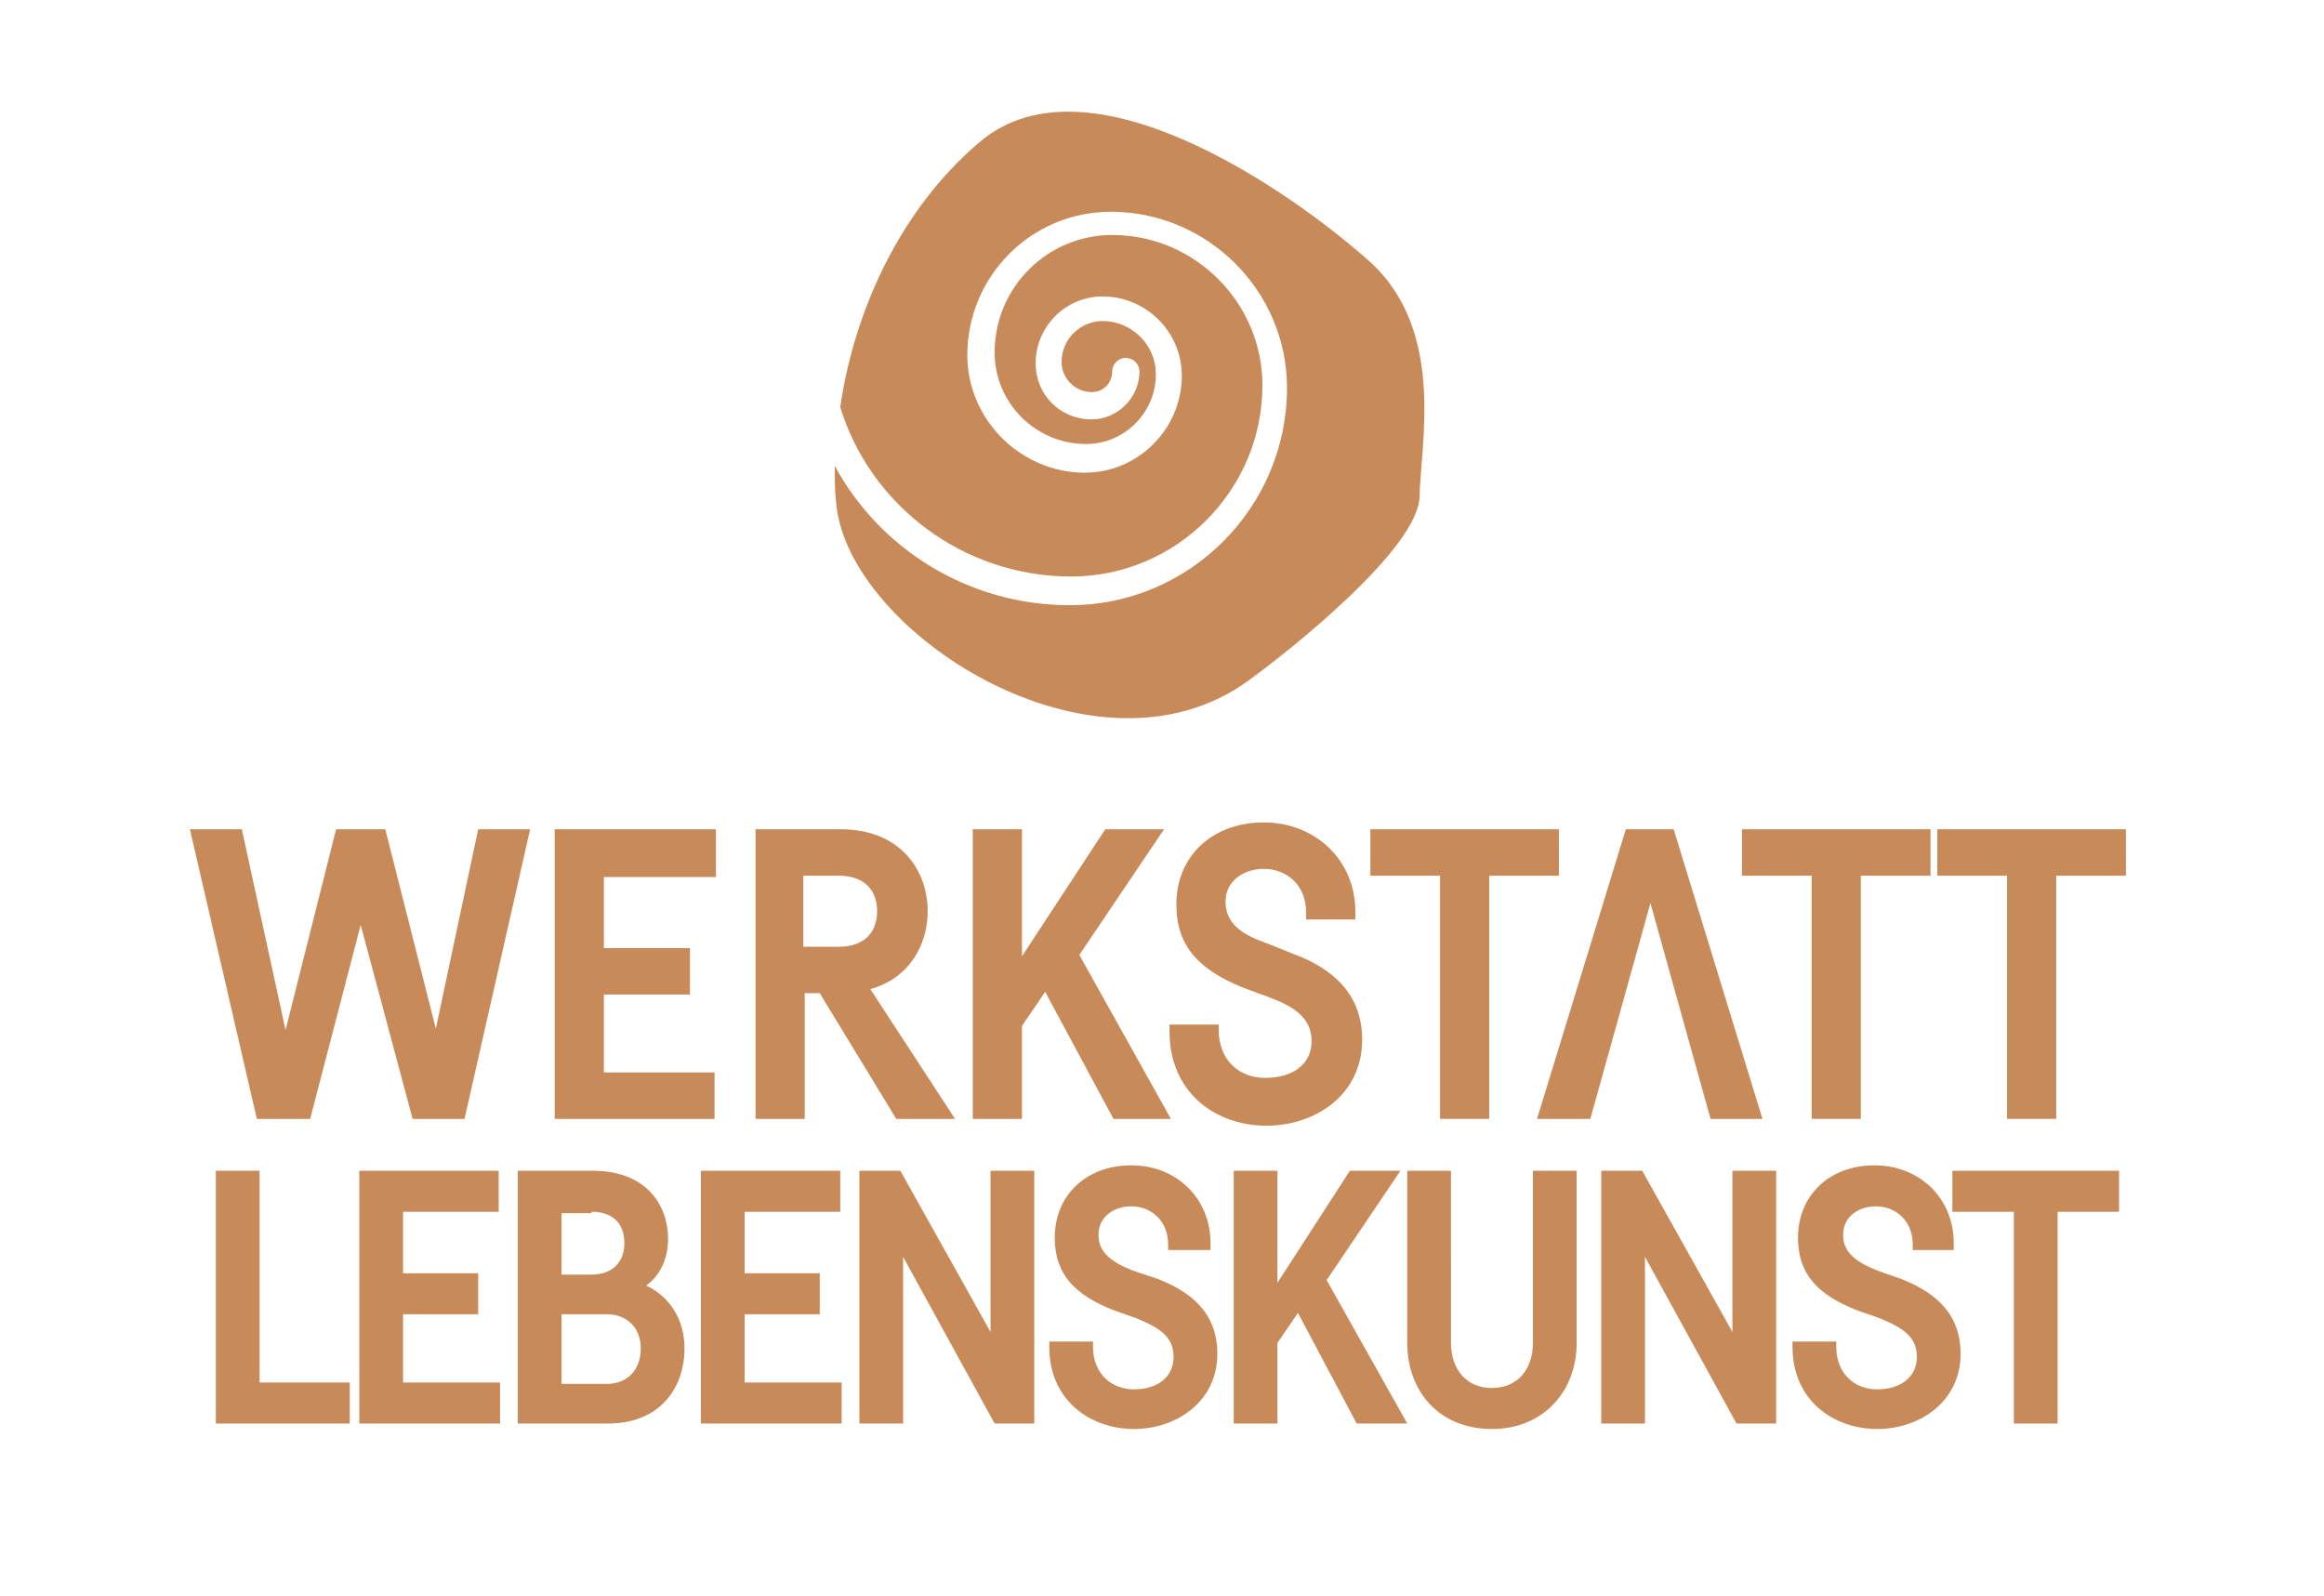
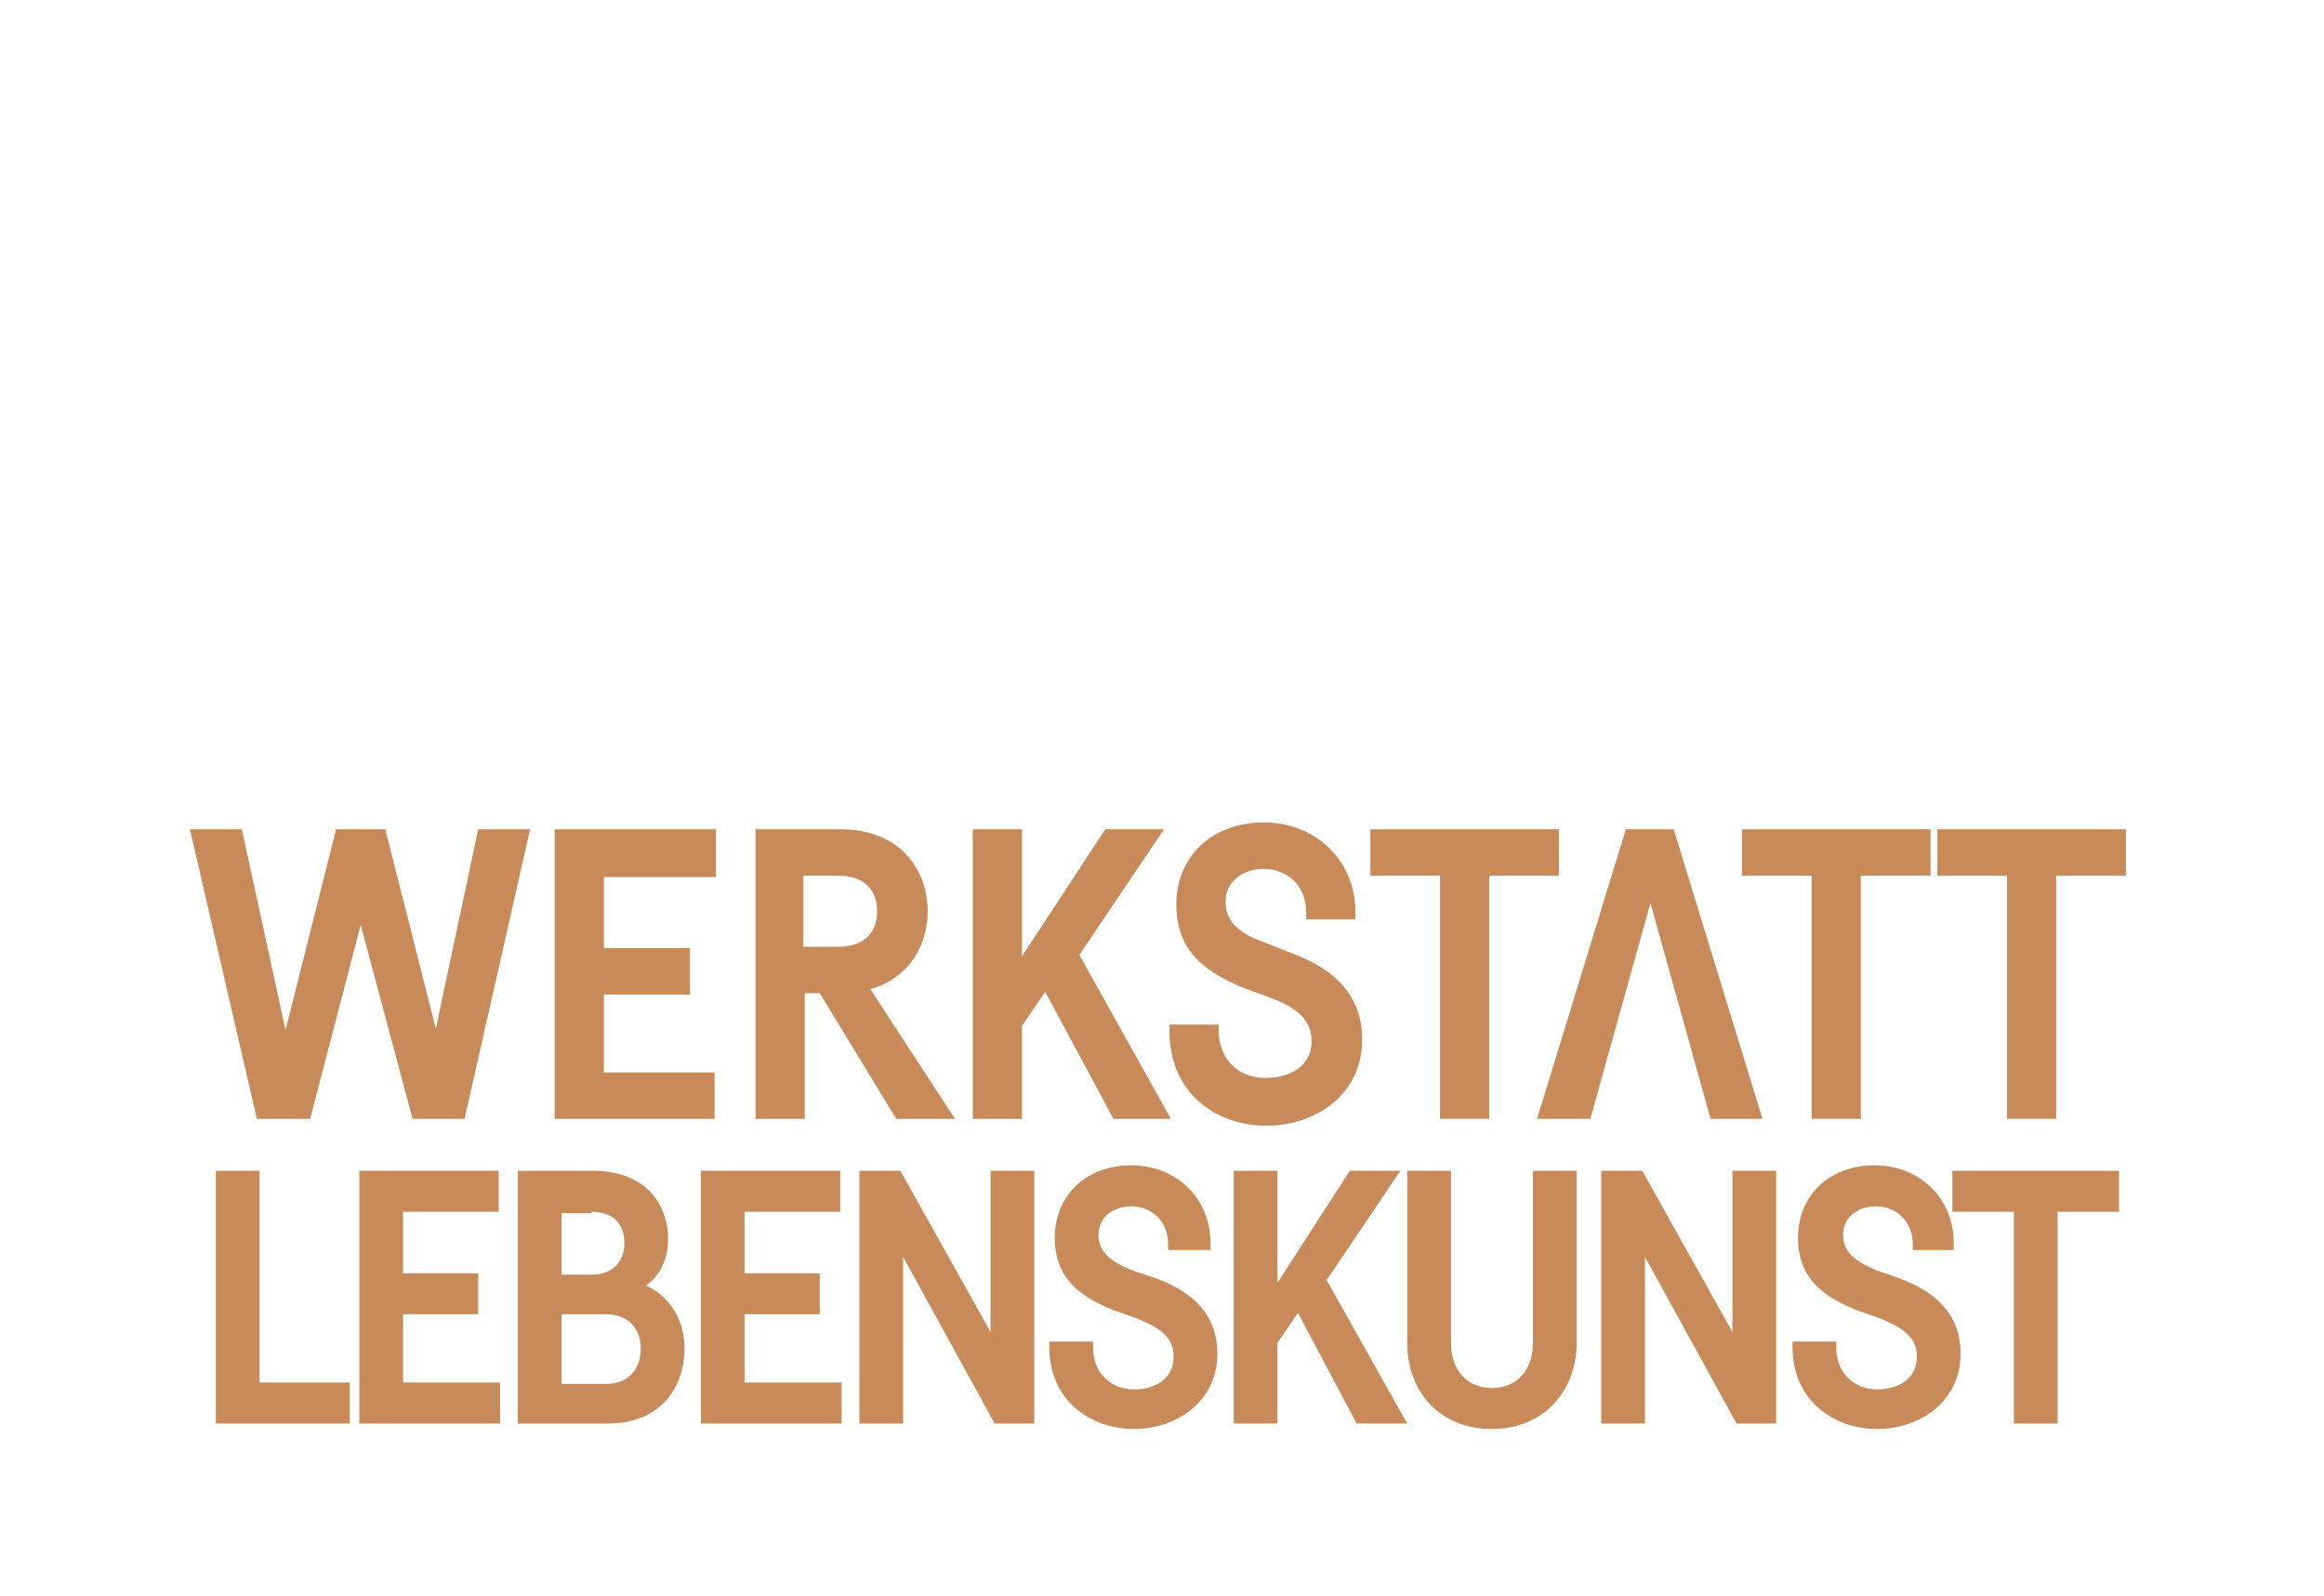
<svg xmlns="http://www.w3.org/2000/svg" version="1.1" id="Ebene_1" x="0px" y="0px" viewBox="0 0 170.1 116.8" style="enable-background:new 0 0 170.1 116.8;" xml:space="preserve">
  <style type="text/css">
	.st0{fill:#c78a58;}
</style>
  <g>
    <g>
      <path class="st0" d="M155,85.7h-12.1v3h4.5v15.5h3.2V88.7h4.5V85.7z M139.9,91.5h3.1v-0.5c0-3.3-2.5-5.7-5.8-5.7    c-3.3,0-5.6,2.2-5.6,5.3c0,2.7,1.5,4.2,4.3,5.3l1.7,0.6c1.4,0.6,2.7,1.2,2.7,2.8c0,1.6-1.3,2.4-2.9,2.4c-1.7,0-3-1.2-3-3.1v-0.4    h-3.2v0.4c0,3.9,3,6,6.2,6c3.1,0,6.1-2,6.1-5.5c0-2.9-1.8-4.5-4.4-5.5l-1.7-0.6c-1.5-0.6-2.5-1.3-2.5-2.6c0-1.4,1.2-2.1,2.4-2.1    c1.4,0,2.7,1,2.7,2.8V91.5z M126.8,85.7v11.8l-6.6-11.8h-3v18.5h3.2V92l6.7,12.2h2.9V85.7H126.8z M112.2,85.7v12.6    c0,1.9-1.1,3.3-3,3.3c-1.9,0-3-1.4-3-3.3V85.7h-3.2v12.6c0,3.5,2.3,6.3,6.2,6.3c3.8,0,6.2-2.8,6.2-6.3V85.7H112.2z M99.3,104.2    h3.7l-5.9-10.5l5.4-8h-3.7l-5.3,8.2v-8.2h-3.2v18.5h3.2v-5.9l1.5-2.2L99.3,104.2z M85.5,91.5h3.1v-0.5c0-3.3-2.5-5.7-5.8-5.7    c-3.3,0-5.6,2.2-5.6,5.3c0,2.7,1.5,4.2,4.3,5.3l1.7,0.6c1.4,0.6,2.7,1.2,2.7,2.8c0,1.6-1.3,2.4-2.9,2.4c-1.7,0-3-1.2-3-3.1v-0.4    h-3.2v0.4c0,3.9,3,6,6.2,6c3.1,0,6.1-2,6.1-5.5c0-2.9-1.8-4.5-4.4-5.5L82.9,93c-1.5-0.6-2.5-1.3-2.5-2.6c0-1.4,1.2-2.1,2.4-2.1    c1.4,0,2.7,1,2.7,2.8V91.5z M72.5,85.7v11.8l-6.6-11.8h-3v18.5h3.2V92l6.7,12.2h2.9V85.7H72.5z M61.5,88.7v-3H51.3v18.5h10.3v-3    h-7.1v-5H60v-3h-5.5v-4.5H61.5z M44.4,101.3h-3.3v-5.1h3.3c1.5,0,2.5,1,2.5,2.5C46.9,100.3,45.9,101.3,44.4,101.3 M43.3,88.7    c1.6,0,2.4,0.9,2.4,2.3c0,1.4-0.9,2.3-2.4,2.3h-2.2v-4.5H43.3z M47.3,94.1c1.1-0.8,1.6-2.1,1.6-3.4c0-2.4-1.5-5-5.5-5h-2.3h-3.2    v18.5h1.4h5.2c3.8,0,5.6-2.6,5.6-5.5C50.1,96.8,49.2,95,47.3,94.1 M36.5,88.7v-3H26.3v18.5h10.3v-3h-7.1v-5H35v-3h-5.5v-4.5H36.5z     M19,85.7h-3.2v18.5h9.8v-3H19V85.7z" />
      <path class="st0" d="M155.6,60.7h-13.8v3.4h5.1v17.8h3.6V64.1h5.1V60.7z M141.3,60.7h-13.8v3.4h5.1v17.8h3.6V64.1h5.1V60.7z     M125.2,81.9h3.8l-6.5-21.2H119l-6.5,21.2h3.9l4.4-15.8L125.2,81.9z M114.1,60.7h-13.8v3.4h5.1v17.8h3.6V64.1h5.1V60.7z     M95.6,67.3h3.6v-0.6c0-3.7-2.9-6.5-6.7-6.5c-3.8,0-6.4,2.5-6.4,6c0,3.1,1.7,4.8,4.9,6.1l1.9,0.7c1.6,0.6,3.1,1.4,3.1,3.2    c0,1.8-1.5,2.7-3.4,2.7c-2,0-3.4-1.4-3.4-3.5V75h-3.6v0.5c0,4.5,3.4,6.9,7.1,6.9c3.5,0,7-2.2,7-6.3c0-3.3-2.1-5.2-5.1-6.3L92.6,69    c-1.7-0.6-2.9-1.4-2.9-3c0-1.5,1.3-2.4,2.8-2.4c1.6,0,3.1,1.1,3.1,3.2V67.3z M81.5,81.9h4.2l-6.7-12l6.2-9.2h-4.3L74.8,70v-9.3    h-3.6v21.2h3.6v-6.8l1.7-2.5L81.5,81.9z M58.8,64.1h2.6c1.8,0,2.8,1,2.8,2.6c0,1.6-1,2.6-2.8,2.6h-2.6V64.1z M65.6,81.9h4.3    l-6.2-9.5c2.9-0.8,4.2-3.3,4.2-5.7c0-2.9-1.9-6-6.4-6h-2.6h-3.6v21.2h3.6v-9.2h1.1L65.6,81.9z M52.4,64.1v-3.4H40.6v21.2h11.7    v-3.4h-8.1v-5.7h6.3v-3.4h-6.3v-5.2H52.4z M35,60.7l-3.1,14.6l-3.7-14.6h-3.6l-3.7,14.7l-3.2-14.7h-3.8l4.9,21.2h3.9l3.7-14.2    l3.8,14.2H34l4.8-21.2H35z" />
-       <path class="st0" d="M100.2,19.1c-5.6-5-20.5-15.5-28.5-8.7c-5.9,5-9.2,12.5-10.2,19.4c2.2,7.2,9,12.4,16.9,12.4    c7.7,0,14-6.3,14-14c0-6-4.9-11-11-11c-4.7,0-8.6,3.8-8.6,8.6c0,3.7,3,6.7,6.7,6.7c2.8,0,5.1-2.3,5.1-5.1c0-2.2-1.8-3.9-3.9-3.9    c-1.6,0-3,1.3-3,3c0,1.2,1,2.2,2.2,2.2c0.9,0,1.5-0.7,1.5-1.5c0-0.5,0.4-1,1-1c0.5,0,1,0.4,1,1c0,1.9-1.6,3.5-3.5,3.5    c-2.3,0-4.1-1.8-4.1-4.1c0-2.7,2.2-4.9,4.9-4.9c3.2,0,5.8,2.6,5.8,5.8c0,3.9-3.2,7.1-7.1,7.1c-4.7,0-8.6-3.9-8.6-8.6    c0-5.8,4.7-10.5,10.5-10.5c7.1,0,12.9,5.8,12.9,12.9c0,8.7-7.1,15.9-15.9,15.9c-7.4,0-13.9-4.1-17.2-10.2c0,0.9,0,1.9,0.1,2.7    c0.8,9.5,19,21.2,30.2,13c2.9-2.1,12.5-9.7,12.5-13.5C104,32.4,105.8,24.1,100.2,19.1" />
    </g>
  </g>
</svg>